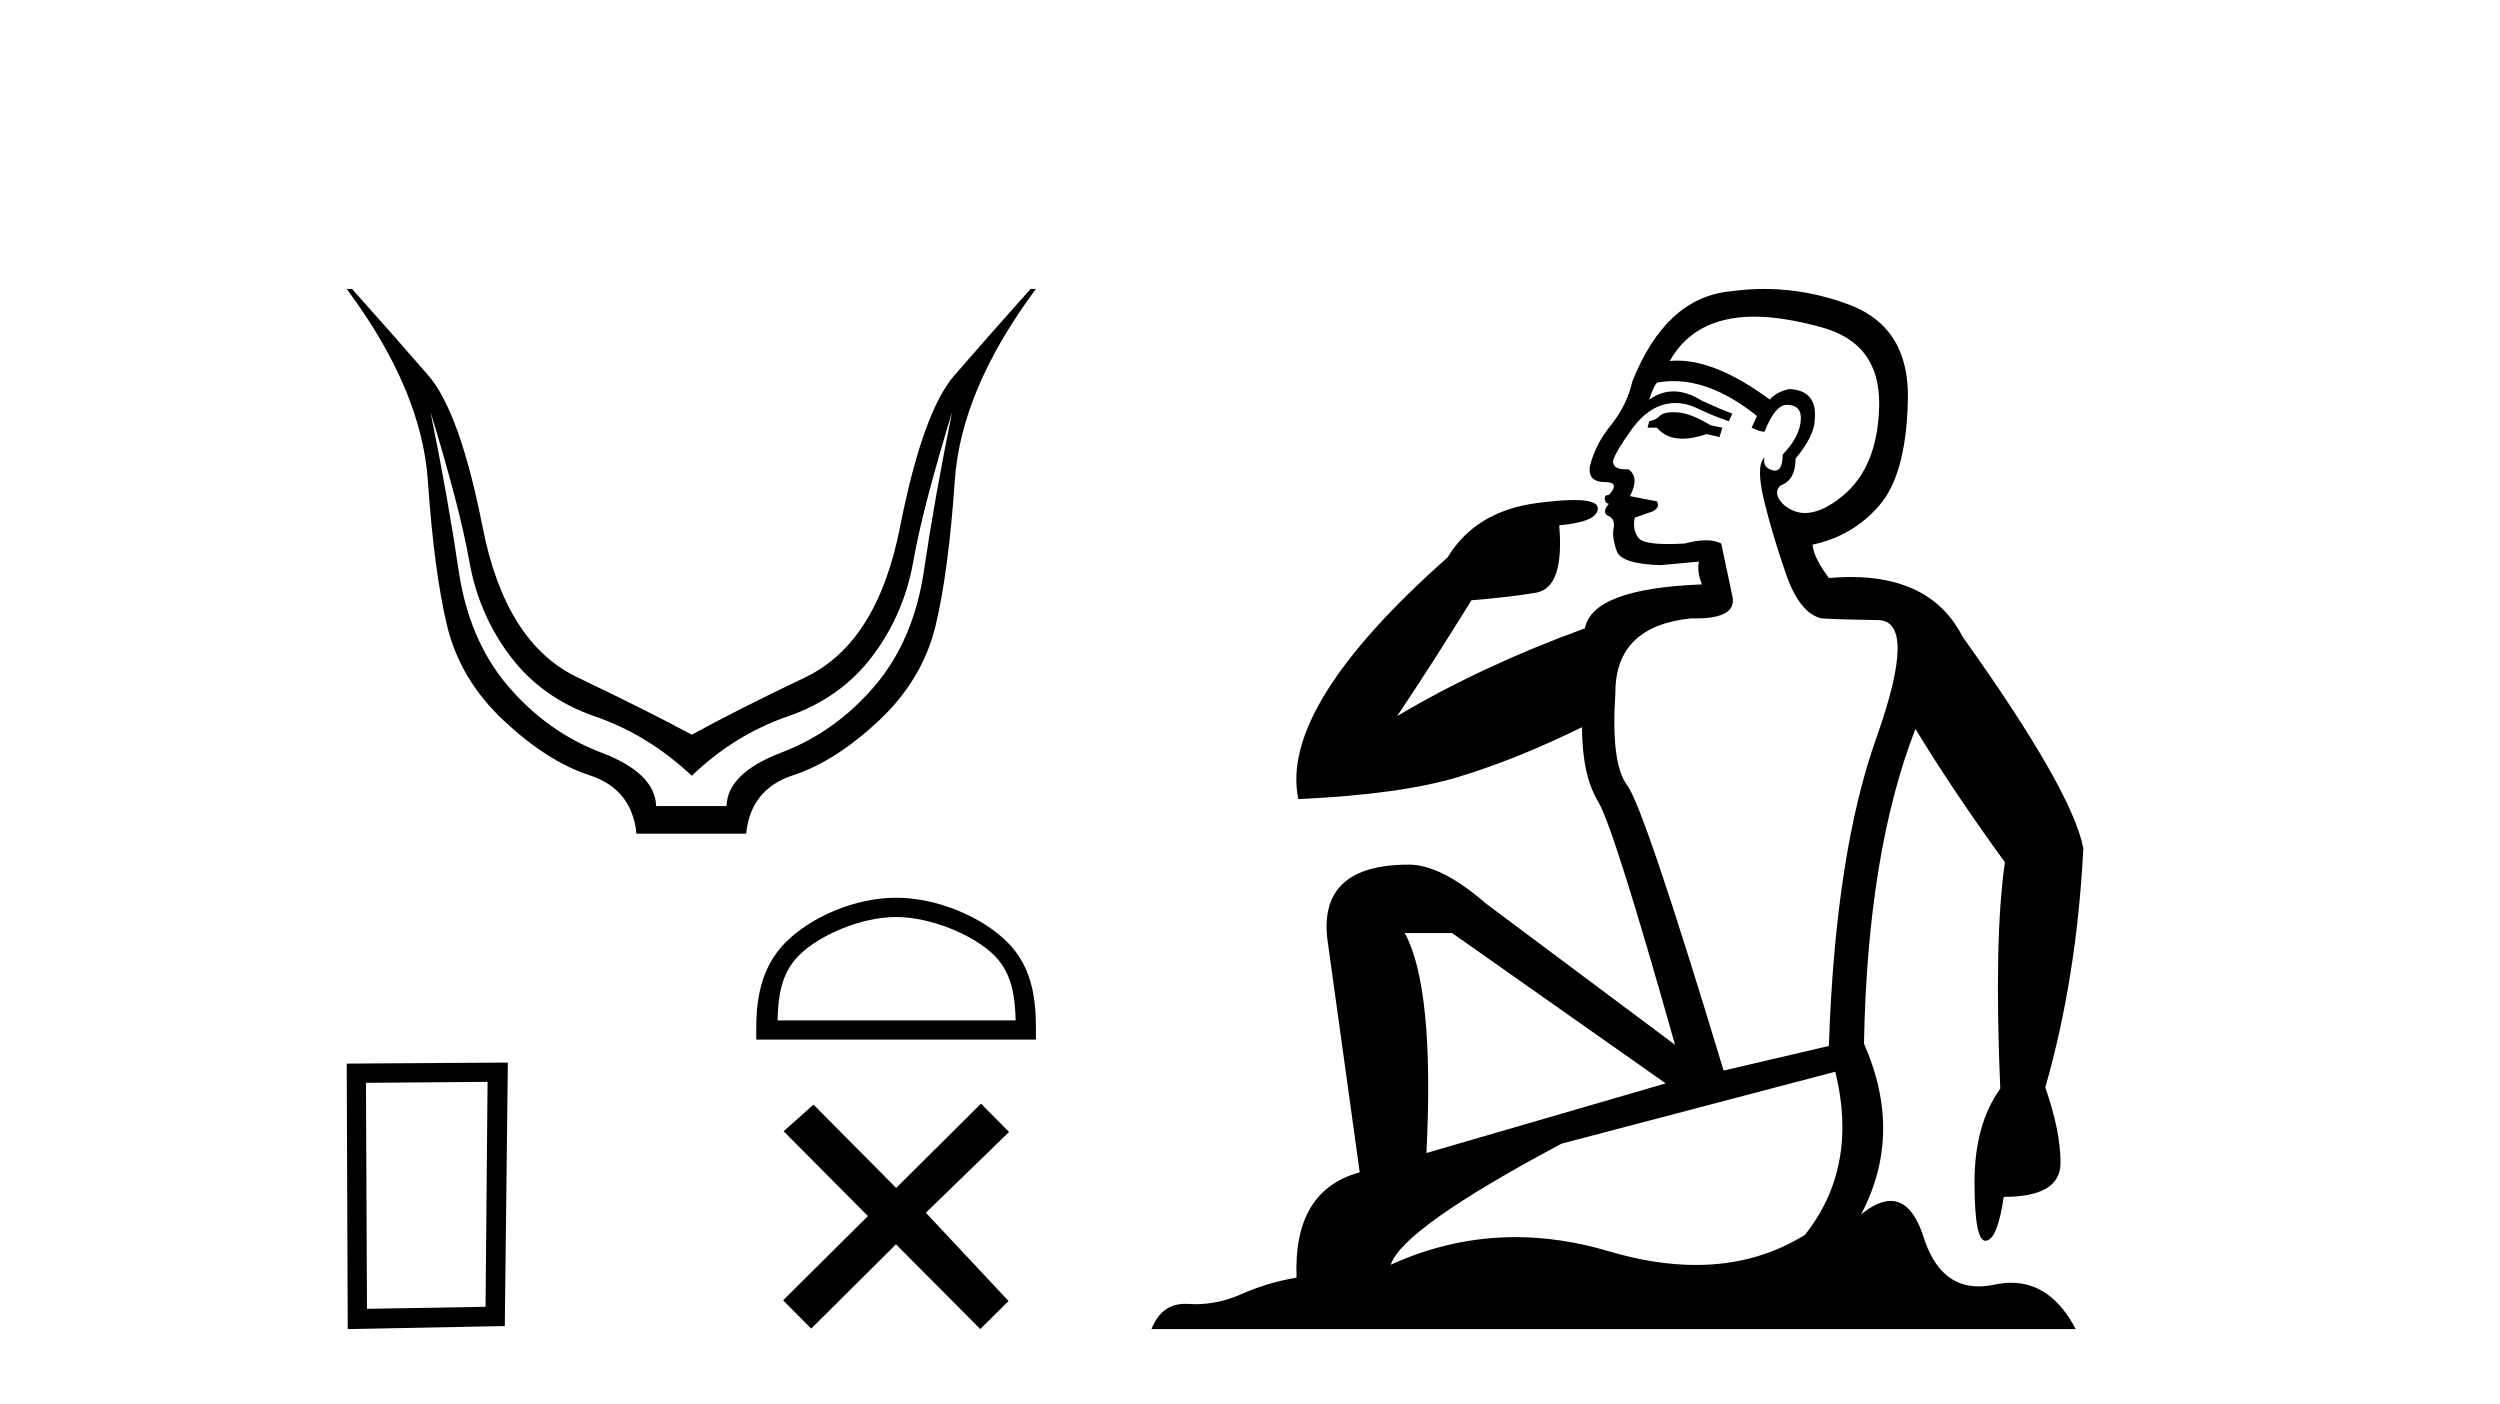
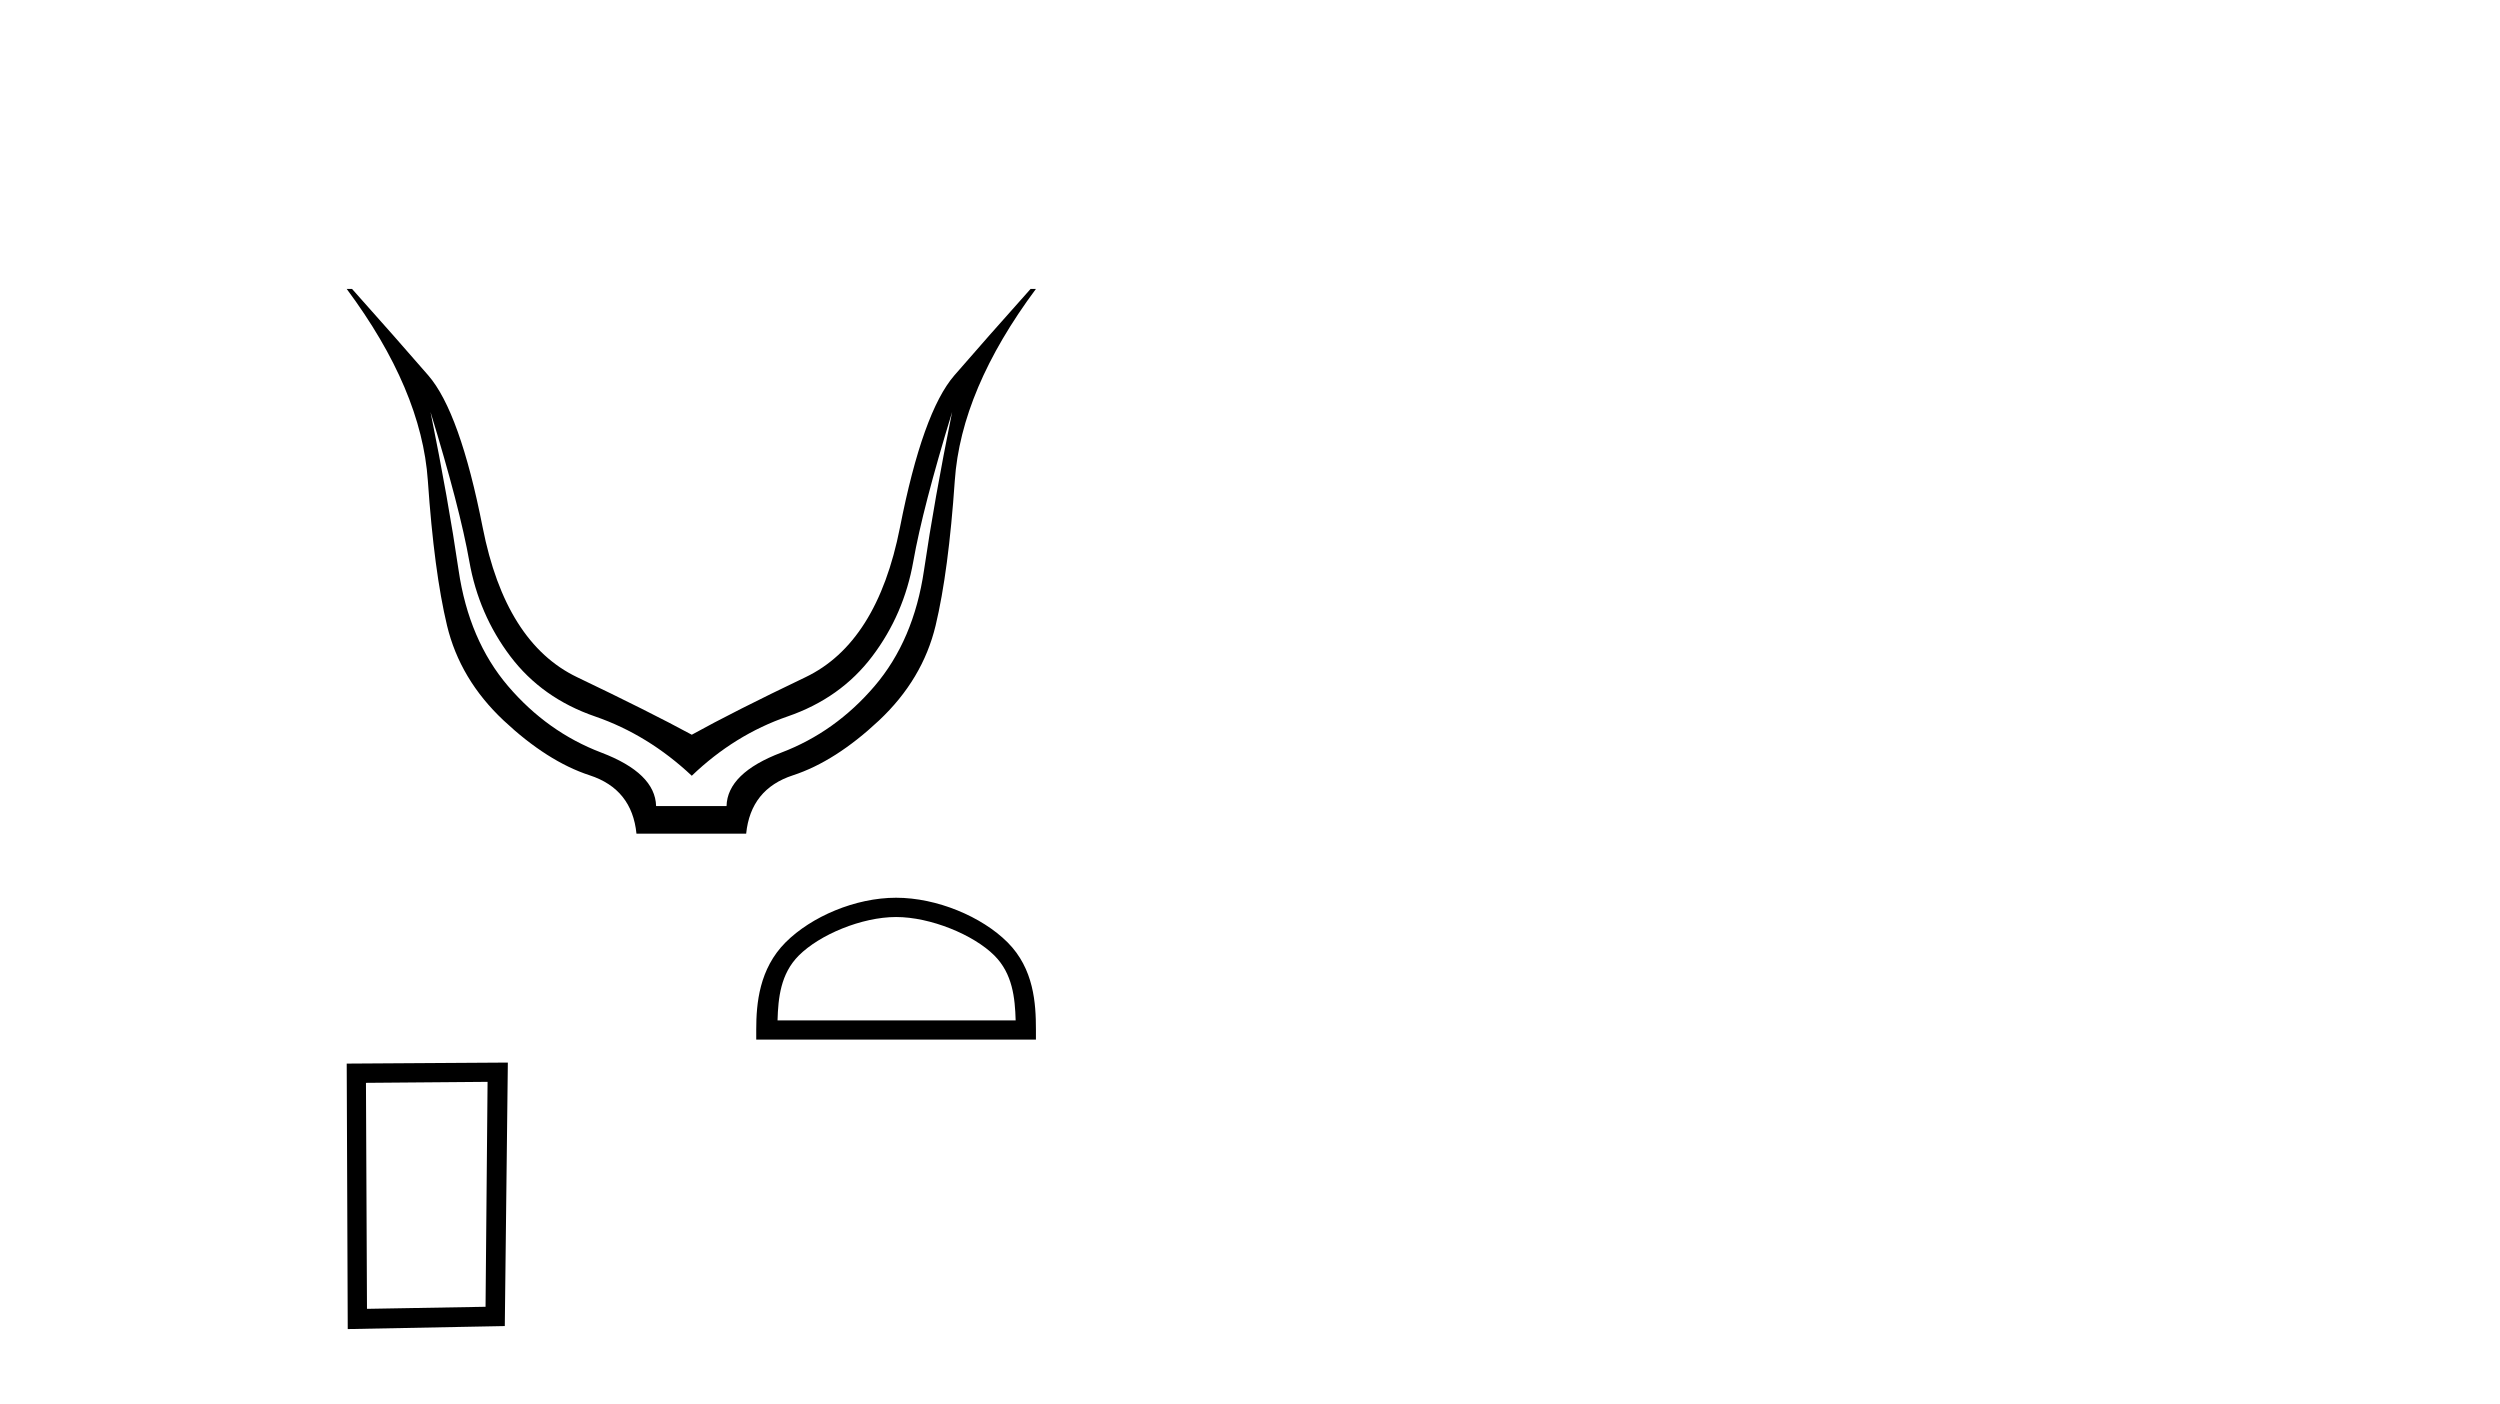
<svg xmlns="http://www.w3.org/2000/svg" width="73.0" height="41.0">
  <path d="M 12.571 12.03 Q 13.431 14.841 13.704 16.39 Q 13.977 17.939 14.901 19.163 Q 15.826 20.387 17.375 20.92 Q 18.924 21.454 20.2 22.652 Q 21.449 21.454 22.998 20.92 Q 24.547 20.387 25.471 19.163 Q 26.396 17.939 26.669 16.39 Q 26.942 14.841 27.802 12.03 L 27.802 12.03 Q 27.281 14.607 26.981 16.651 Q 26.682 18.694 25.537 20.035 Q 24.391 21.376 22.816 21.975 Q 21.241 22.574 21.215 23.537 L 19.158 23.537 Q 19.132 22.574 17.557 21.975 Q 15.982 21.376 14.836 20.035 Q 13.691 18.694 13.391 16.651 Q 13.092 14.607 12.571 12.03 ZM 10.124 8.437 Q 12.311 11.379 12.493 14.034 Q 12.676 16.69 13.053 18.265 Q 13.431 19.84 14.706 21.038 Q 15.982 22.235 17.219 22.639 Q 18.455 23.042 18.585 24.344 L 21.788 24.344 Q 21.918 23.042 23.154 22.639 Q 24.391 22.235 25.667 21.038 Q 26.942 19.84 27.32 18.265 Q 27.697 16.69 27.88 14.034 Q 28.062 11.379 30.249 8.437 L 30.093 8.437 Q 28.791 9.895 27.867 10.962 Q 26.942 12.03 26.279 15.401 Q 25.615 18.772 23.519 19.775 Q 21.423 20.777 20.2 21.454 Q 18.95 20.777 16.854 19.775 Q 14.758 18.772 14.094 15.401 Q 13.431 12.03 12.506 10.962 Q 11.582 9.895 10.28 8.437 Z" style="fill:#000000;stroke:none" />
  <path d="M 14.237 31.59 L 14.178 38.158 L 10.716 38.218 L 10.686 31.619 L 14.237 31.59 ZM 14.829 31.027 L 10.124 31.057 L 10.154 38.809 L 14.74 38.721 L 14.829 31.027 Z" style="fill:#000000;stroke:none" />
  <path d="M 26.166 26.777 C 27.17 26.777 28.427 27.293 29.036 27.901 C 29.568 28.433 29.638 29.139 29.657 29.795 L 22.704 29.795 C 22.723 29.139 22.793 28.433 23.325 27.901 C 23.933 27.293 25.161 26.777 26.166 26.777 ZM 26.166 26.214 C 24.974 26.214 23.692 26.765 22.94 27.516 C 22.17 28.287 22.082 29.302 22.082 30.061 L 22.082 30.357 L 30.249 30.357 L 30.249 30.061 C 30.249 29.302 30.191 28.287 29.42 27.516 C 28.669 26.765 27.357 26.214 26.166 26.214 Z" style="fill:#000000;stroke:none" />
-   <path d="M 26.168 34.688 L 23.754 32.254 L 22.882 33.033 L 25.343 35.509 L 22.867 37.969 L 23.687 38.795 L 26.163 36.334 L 28.624 38.809 L 29.449 37.989 L 27.035 35.412 L 29.464 33.053 L 28.644 32.227 L 26.168 34.688 Z" style="fill:#000000;stroke:none" />
-   <path d="M 48.857 12.036 Q 48.603 12.036 48.484 12.129 Q 48.347 12.266 48.159 12.3 L 48.108 12.488 L 48.381 12.488 Q 48.651 12.81 49.13 12.81 Q 49.438 12.81 49.833 12.676 L 50.209 12.761 L 50.294 12.488 L 49.953 12.419 Q 49.389 12.078 49.013 12.044 Q 48.93 12.036 48.857 12.036 ZM 51.216 9.246 Q 52.055 9.246 53.164 9.55 Q 54.906 10.011 54.872 11.839 Q 54.838 13.649 53.779 14.503 Q 53.185 14.98 52.708 14.98 Q 52.348 14.98 52.054 14.708 Q 51.763 14.401 51.985 14.179 Q 52.43 14.025 52.43 13.393 Q 52.993 12.71 52.993 12.232 Q 53.062 11.395 52.242 11.36 Q 51.866 11.446 51.678 11.668 Q 50.135 10.53 48.976 10.53 Q 48.865 10.53 48.757 10.541 L 48.757 10.541 Q 49.287 9.601 50.346 9.345 Q 50.737 9.246 51.216 9.246 ZM 48.863 11.128 Q 50.03 11.128 51.302 12.146 L 51.148 12.488 Q 51.388 12.607 51.524 12.607 Q 51.832 11.822 52.173 11.822 Q 52.617 11.822 52.583 12.266 Q 52.549 12.761 52.054 13.274 Q 52.054 13.743 51.826 13.743 Q 51.797 13.743 51.763 13.735 Q 51.456 13.649 51.524 13.359 L 51.524 13.359 Q 51.268 13.581 51.507 14.606 Q 51.763 15.648 52.156 16.775 Q 52.549 17.902 53.181 18.056 Q 53.676 18.09 54.838 18.107 Q 55.999 18.124 54.804 21.506 Q 53.591 24.888 53.403 30.542 L 50.329 31.26 Q 48.006 23.573 47.51 22.924 Q 47.032 22.292 47.169 20.225 Q 47.169 18.278 49.389 18.056 Q 49.453 18.058 49.514 18.058 Q 50.731 18.058 50.585 17.407 Q 50.448 16.741 50.26 15.87 Q 50.072 15.776 49.808 15.776 Q 49.543 15.776 49.201 15.87 Q 48.928 15.886 48.709 15.886 Q 47.996 15.886 47.852 15.716 Q 47.664 15.494 47.732 15.118 L 48.262 14.93 Q 48.484 14.811 48.381 14.64 L 47.596 14.486 Q 47.886 13.923 47.544 13.701 Q 47.495 13.704 47.451 13.704 Q 47.1 13.704 47.1 13.461 Q 47.169 13.205 47.596 12.607 Q 48.006 12.01 48.501 11.839 Q 48.714 11.768 48.928 11.768 Q 49.227 11.768 49.526 11.907 Q 50.021 12.146 50.482 12.3 L 50.585 12.078 Q 50.175 11.924 49.697 11.702 Q 49.264 11.429 48.868 11.429 Q 48.498 11.429 48.159 11.668 Q 48.262 11.326 48.381 11.173 Q 48.62 11.128 48.863 11.128 ZM 42.403 27.246 L 48.638 31.635 L 41.652 33.668 Q 41.891 28.851 41.02 27.246 ZM 53.591 31.294 Q 54.274 34.078 52.703 36.059 Q 51.285 36.937 49.52 36.937 Q 48.329 36.937 46.981 36.538 Q 45.591 36.124 44.252 36.124 Q 42.381 36.124 40.61 36.93 Q 40.951 35.871 45.597 33.395 L 53.591 31.294 ZM 51.516 8.437 Q 51.019 8.437 50.516 8.508 Q 48.638 8.696 47.664 11.138 Q 47.51 11.822 47.049 12.402 Q 46.571 12.983 46.417 13.649 Q 46.383 14.076 46.861 14.076 Q 47.322 14.076 46.981 14.452 Q 46.844 14.452 46.861 14.572 Q 46.878 14.708 46.981 14.708 Q 46.759 14.965 46.964 15.067 Q 47.169 15.152 47.117 15.426 Q 47.066 15.682 47.203 16.075 Q 47.322 16.468 48.484 16.502 L 49.611 16.399 L 49.611 16.399 Q 49.543 16.69 49.697 17.065 Q 46.502 17.185 46.28 18.347 Q 43.274 19.44 40.797 20.909 Q 41.839 19.354 42.967 17.527 Q 44.06 17.441 44.863 17.305 Q 45.683 17.151 45.529 15.34 Q 46.656 15.238 46.656 14.845 Q 46.656 14.601 45.963 14.601 Q 45.541 14.601 44.863 14.691 Q 43.086 14.93 42.266 16.28 Q 37.347 20.635 37.911 23.334 Q 40.9 23.197 42.591 22.685 Q 44.282 22.173 46.195 21.233 Q 46.195 22.634 46.673 23.42 Q 47.134 24.205 48.911 30.508 L 43.377 26.374 Q 42.079 25.247 41.139 25.247 Q 38.474 25.247 38.765 27.468 L 39.704 34.232 Q 37.757 34.761 37.86 37.306 Q 36.971 37.46 36.22 37.802 Q 35.571 38.082 34.909 38.082 Q 34.804 38.082 34.7 38.075 Q 34.653 38.072 34.607 38.072 Q 33.912 38.072 33.624 38.809 L 60.611 38.809 Q 59.9 37.457 58.725 37.457 Q 58.49 37.457 58.237 37.511 Q 57.994 37.563 57.776 37.563 Q 56.63 37.563 56.17 36.128 Q 55.831 35.067 55.208 35.067 Q 54.828 35.067 54.343 35.461 Q 55.589 33.104 54.428 30.474 Q 54.53 24.888 55.931 21.284 Q 57.041 23.112 58.544 25.179 Q 58.22 27.399 58.408 31.789 Q 57.656 32.831 57.656 34.522 Q 57.656 36.23 57.974 36.23 Q 57.978 36.23 57.981 36.23 Q 58.322 36.213 58.51 34.949 Q 60.167 34.949 60.167 33.958 Q 60.167 33.019 59.723 31.755 Q 60.645 28.527 60.833 24.769 Q 60.509 23.078 57.315 18.603 Q 56.422 16.848 54.043 16.848 Q 53.736 16.848 53.403 16.878 Q 52.959 16.28 52.925 15.904 Q 54.121 15.648 54.889 14.742 Q 55.658 13.837 55.709 11.719 Q 55.777 9.601 54.052 8.918 Q 52.806 8.437 51.516 8.437 Z" style="fill:#000000;stroke:none" />
</svg>